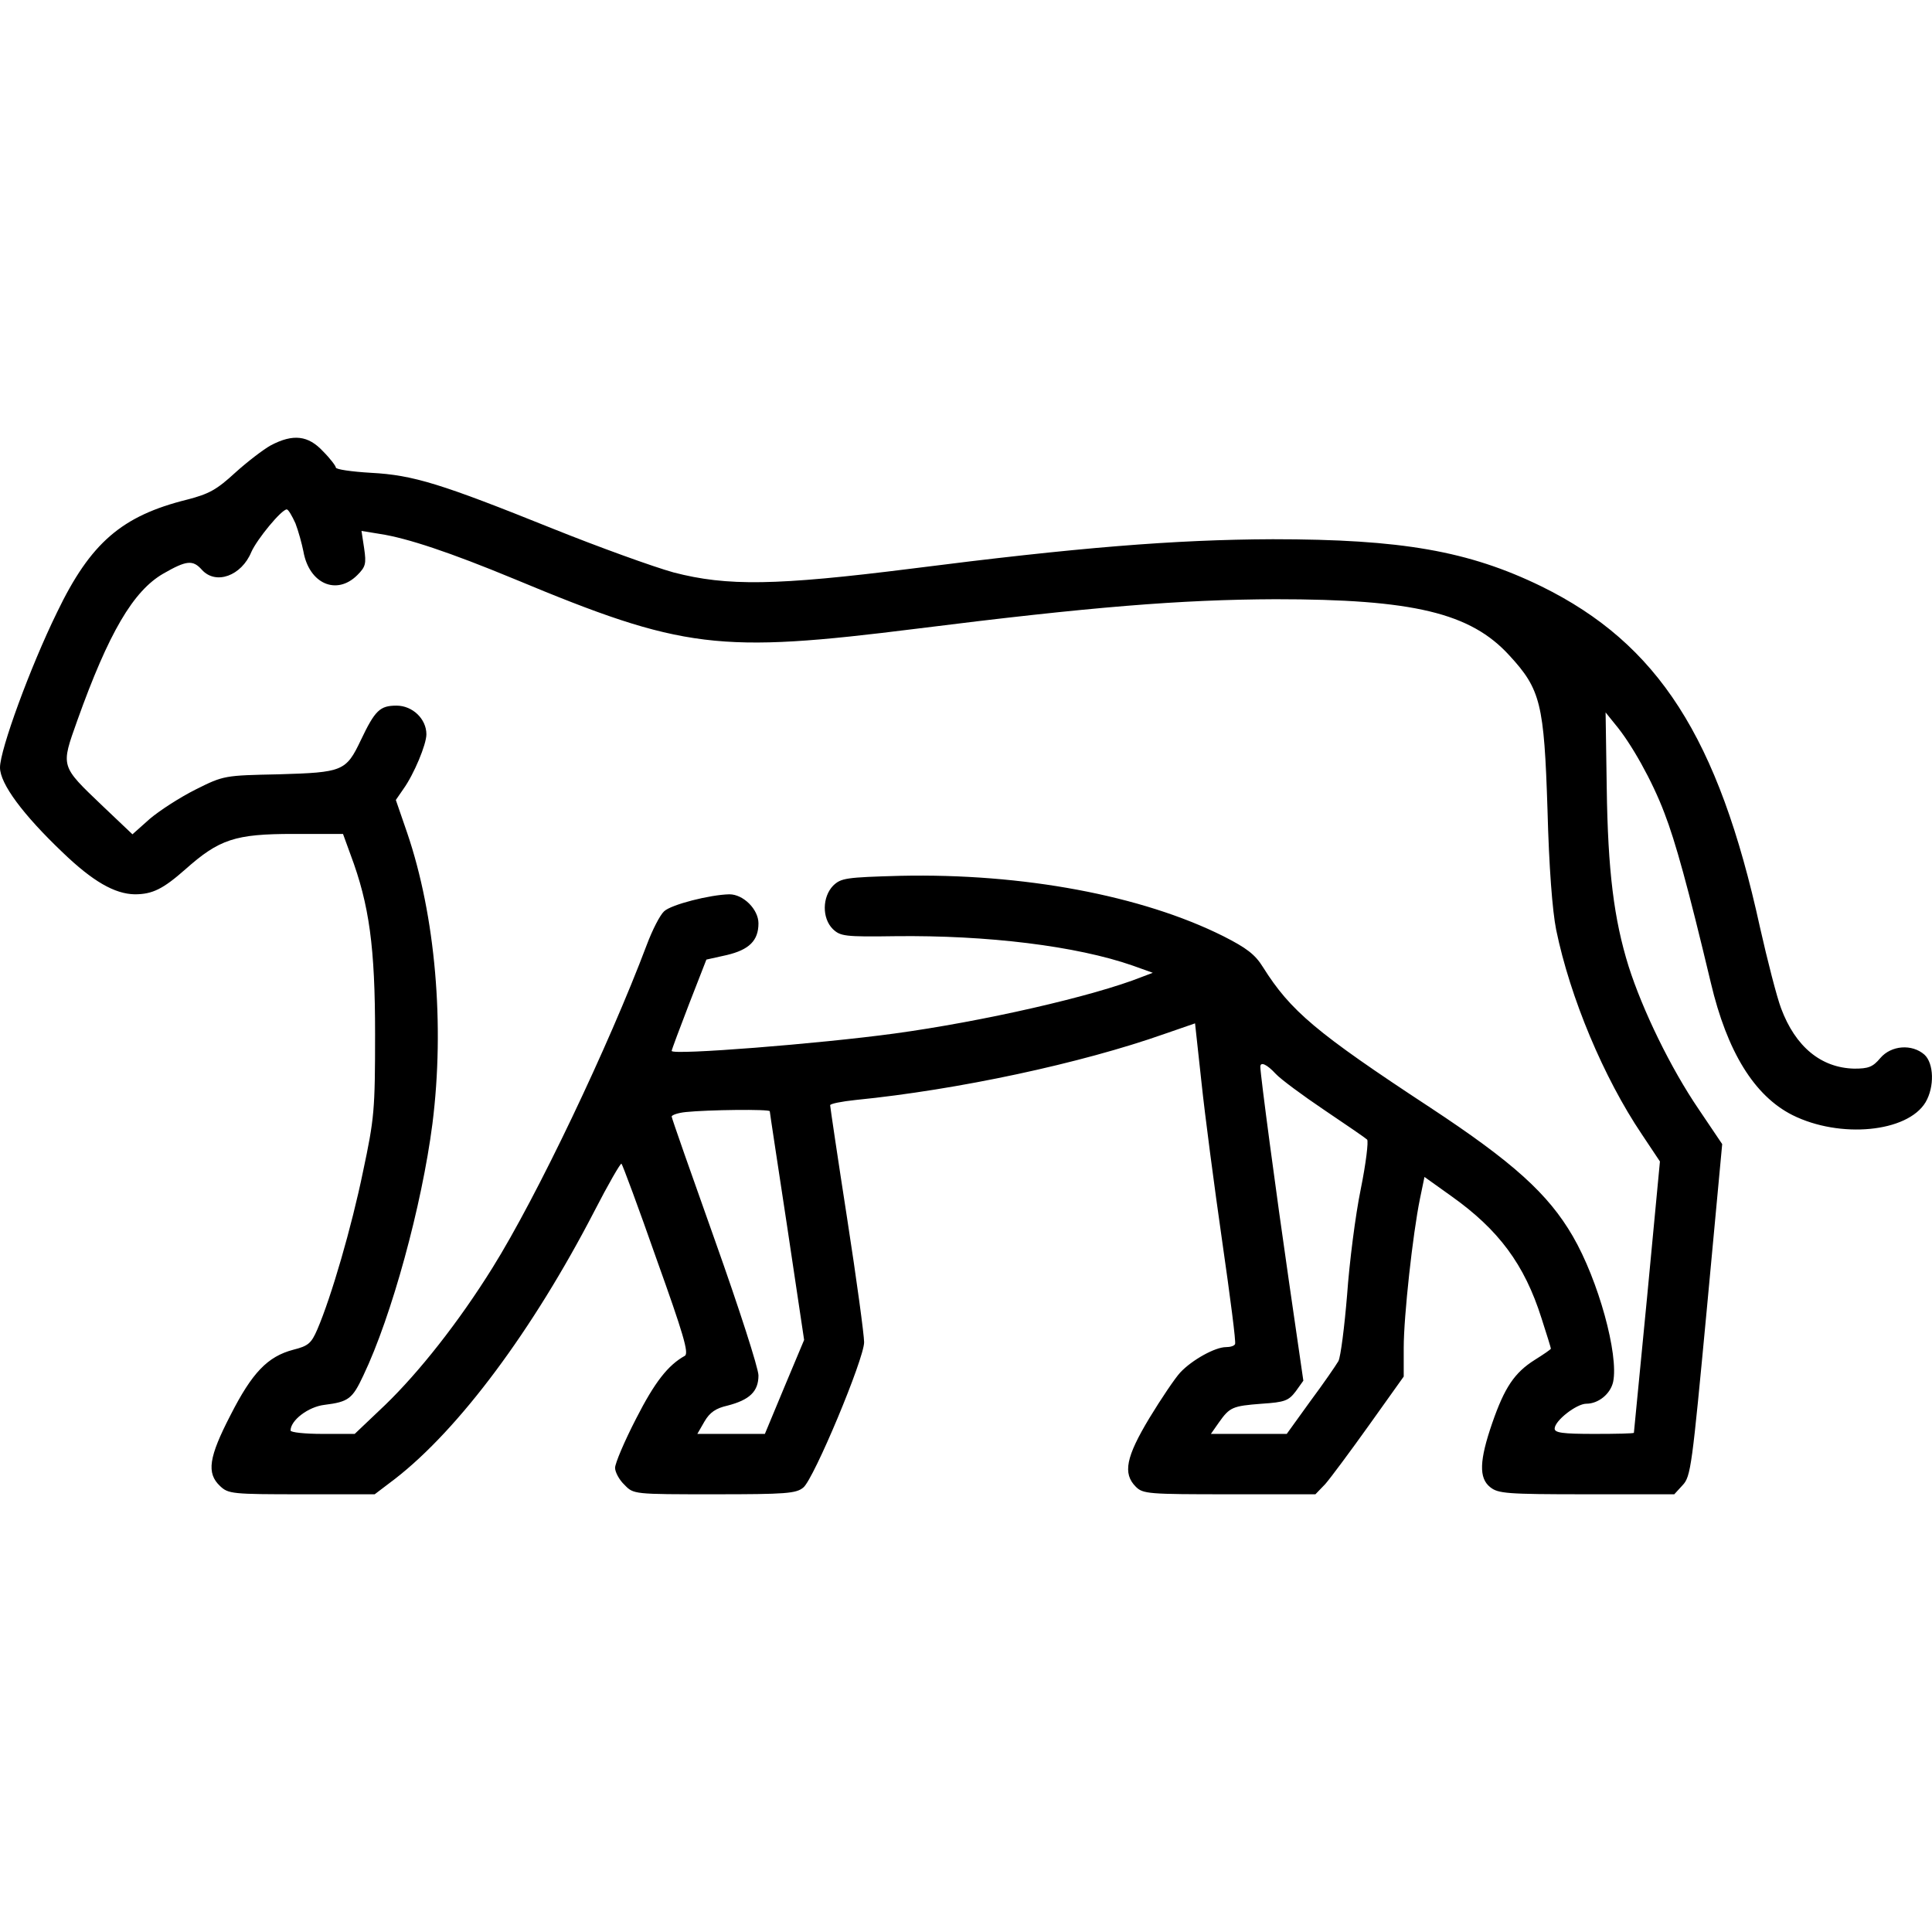
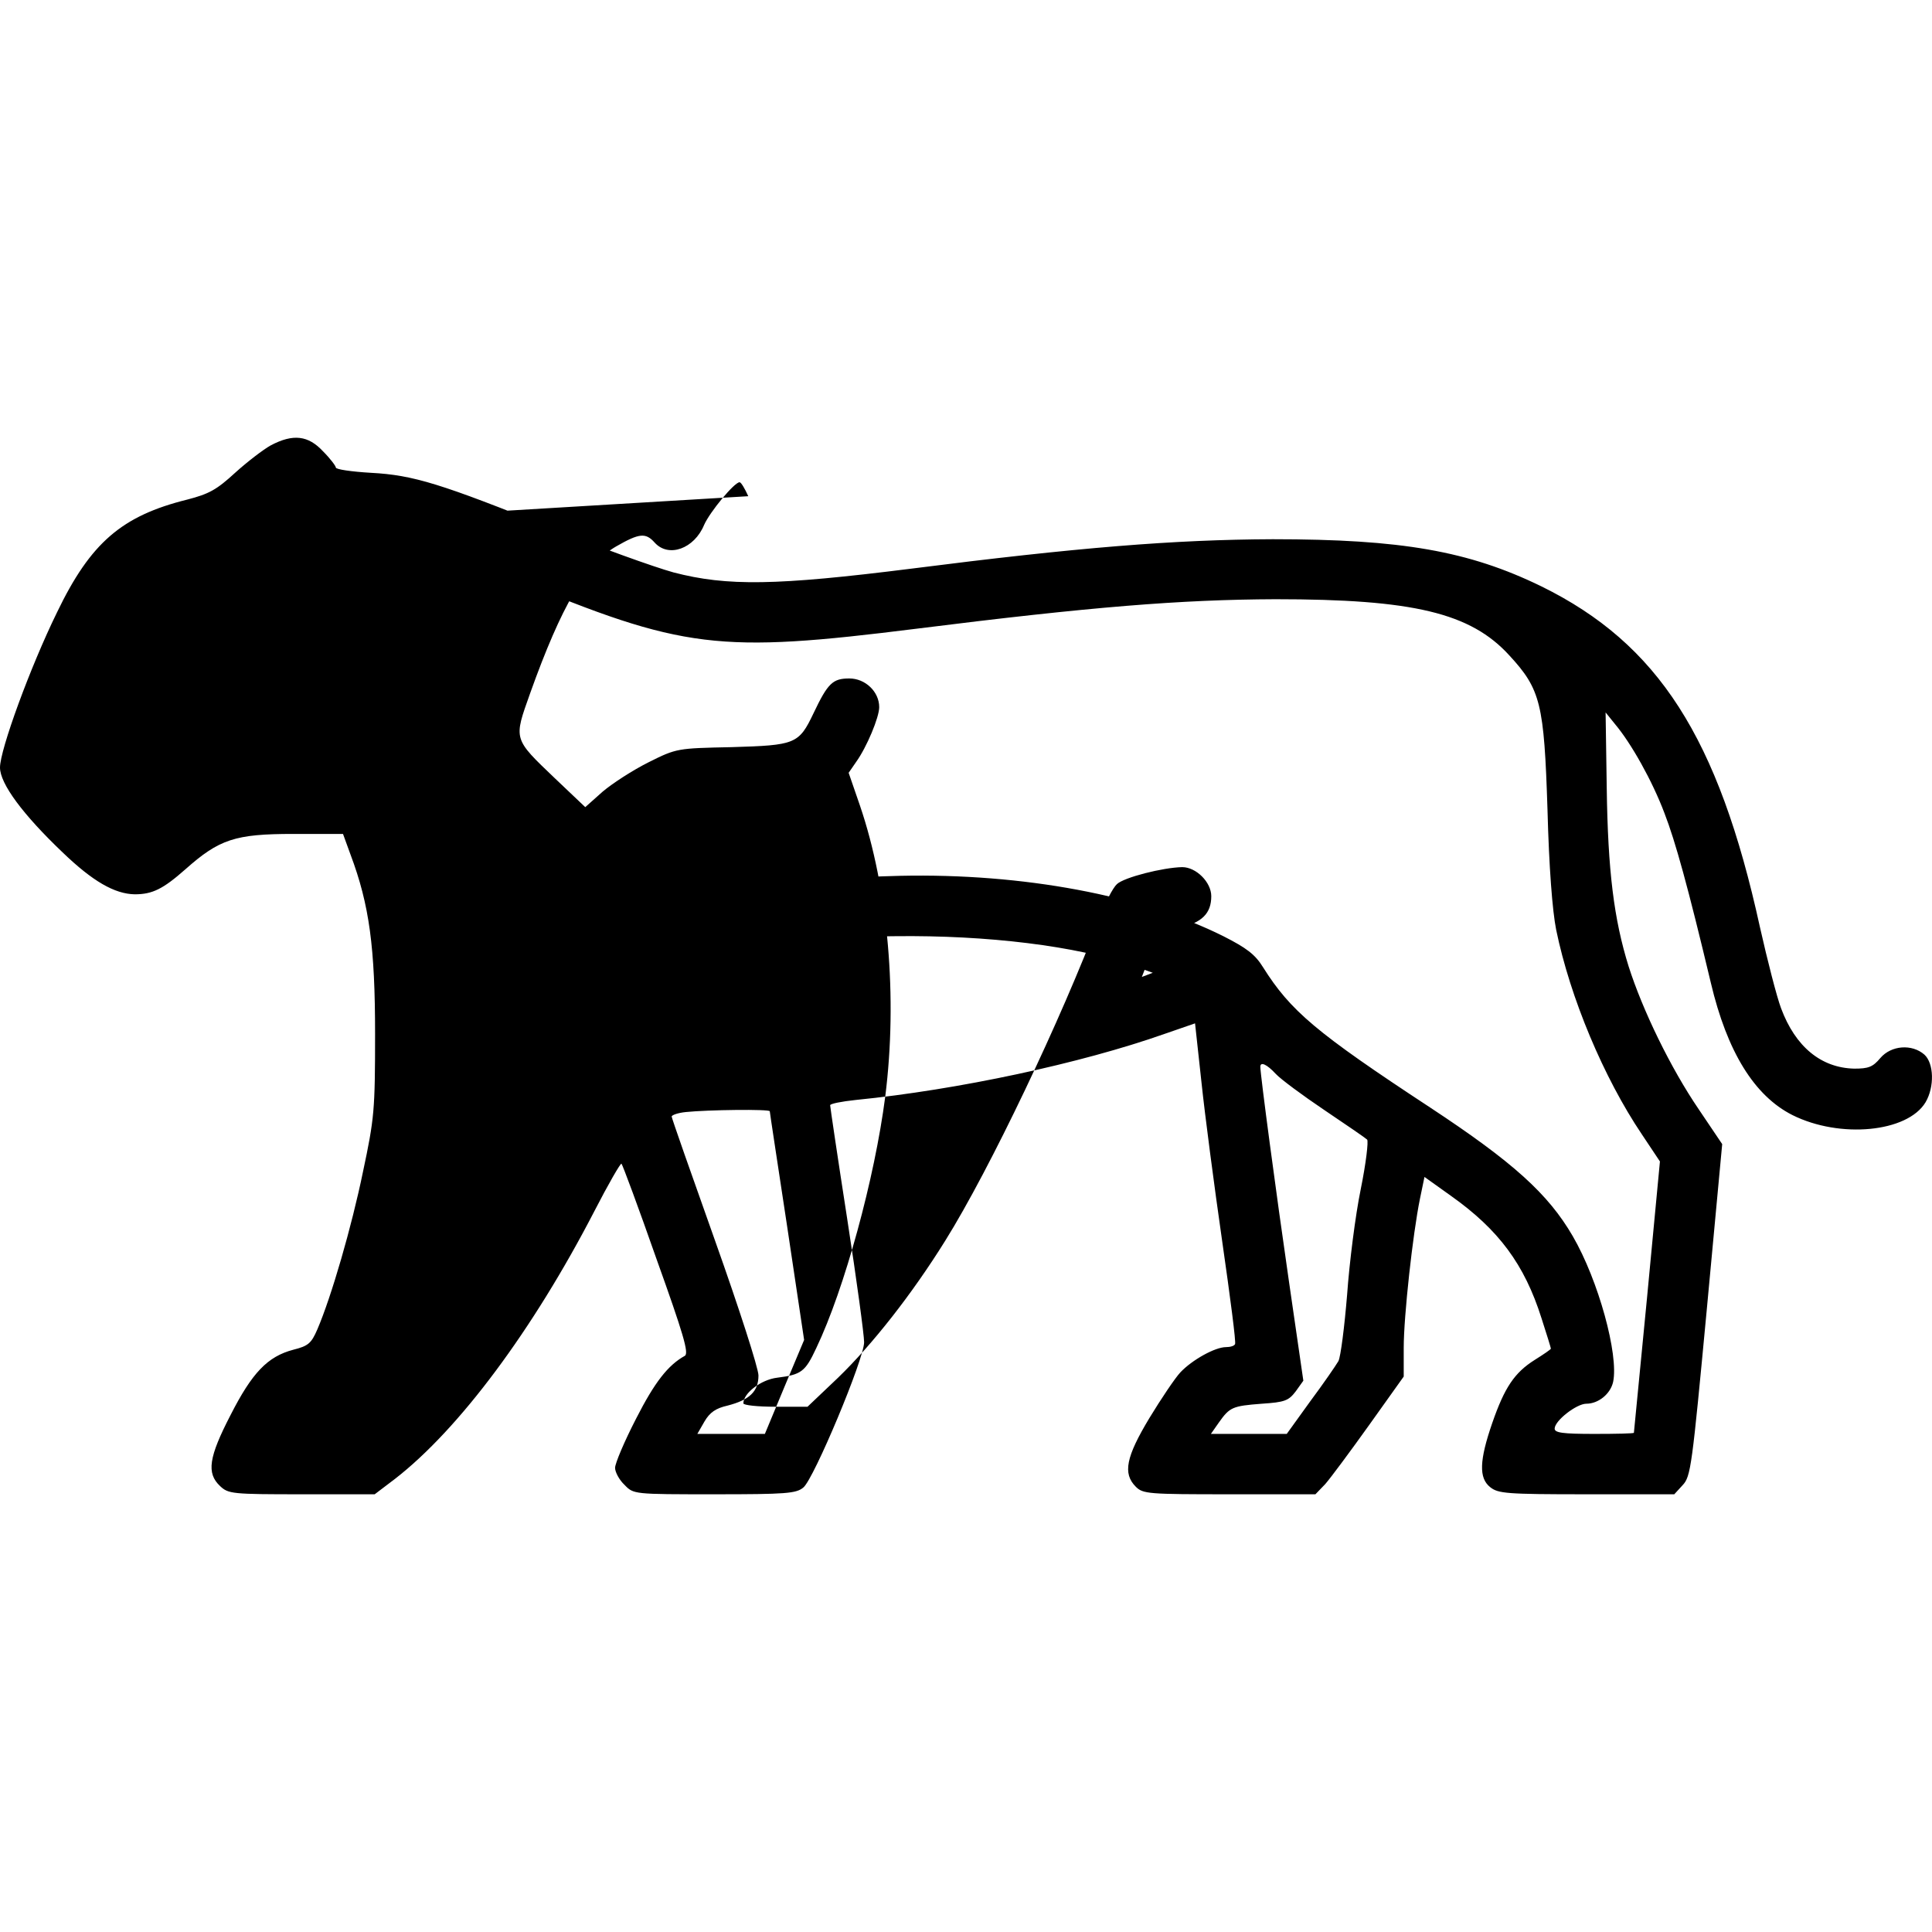
<svg xmlns="http://www.w3.org/2000/svg" version="1.0" width="512pt" height="512pt" viewBox="0 0 512 512" preserveAspectRatio="xMidYMid meet">
  <g transform="translate(0,512) scale(0.1,-0.1)" fill="#000000" stroke="none">
-     <path d="M718 3940 c-20 -11 -63 -44 -95 -73 -49 -45 -69 -56 -127 -71 -173 -43 -256 -114 -345 -299 -71 -145 -151 -364 -151 -411 0 -43 61 -125 166 -225 80 -77 138 -110 191 -111 47 0 75 14 134 66 90 80 132 94 286 94 l132 0 20 -55 c50 -133 65 -246 65 -475 0 -202 -2 -224 -32 -365 -30 -146 -84 -332 -121 -418 -16 -37 -24 -44 -64 -54 -68 -18 -109 -61 -166 -173 -58 -112 -64 -154 -28 -188 22 -21 32 -22 217 -22 l193 0 54 41 c170 132 365 394 528 709 37 72 70 129 72 126 3 -3 45 -116 93 -253 71 -198 86 -249 75 -256 -45 -25 -80 -70 -129 -166 -31 -60 -56 -119 -56 -131 0 -11 11 -32 25 -45 24 -25 24 -25 238 -25 190 0 217 2 236 18 28 23 161 341 161 385 0 19 -20 167 -45 328 -25 161 -45 296 -45 300 0 4 30 10 68 14 271 27 597 97 818 175 l81 28 17 -156 c9 -86 34 -276 55 -422 21 -146 37 -268 34 -272 -2 -5 -13 -8 -24 -8 -29 0 -90 -34 -121 -67 -14 -15 -51 -70 -82 -121 -62 -103 -71 -147 -36 -182 19 -19 33 -20 248 -20 l228 0 26 27 c14 16 66 86 116 156 l92 129 0 76 c0 84 24 302 43 395 l12 58 70 -50 c127 -90 195 -182 240 -324 14 -43 25 -79 25 -81 0 -2 -19 -15 -43 -30 -54 -34 -80 -74 -112 -166 -35 -101 -36 -147 -6 -171 21 -17 43 -19 255 -19 l233 0 22 24 c22 23 25 50 64 464 l41 440 -62 92 c-75 110 -149 263 -186 379 -39 125 -55 253 -58 474 l-3 199 25 -31 c43 -51 99 -151 131 -236 29 -75 62 -194 123 -450 43 -182 115 -299 216 -350 126 -63 305 -46 353 34 24 41 22 103 -3 126 -33 29 -88 25 -117 -9 -20 -24 -32 -28 -69 -28 -88 2 -156 58 -194 160 -11 29 -36 126 -56 215 -110 503 -270 751 -579 903 -193 94 -371 125 -712 125 -261 -1 -519 -22 -958 -78 -358 -45 -488 -47 -630 -10 -54 15 -198 67 -320 116 -296 119 -369 142 -482 148 -51 3 -93 9 -93 14 0 4 -15 24 -34 43 -39 42 -79 47 -138 16z m65 -207 c8 -21 17 -54 21 -74 15 -86 88 -118 143 -63 22 22 24 30 18 71 l-7 46 49 -8 c72 -11 186 -49 355 -119 449 -187 541 -198 1068 -132 462 58 700 77 950 78 365 0 517 -36 620 -149 83 -90 92 -128 101 -408 4 -154 13 -269 23 -319 37 -180 126 -392 227 -542 l48 -72 -34 -359 c-19 -197 -35 -359 -35 -360 0 -2 -47 -3 -105 -3 -84 0 -105 3 -105 14 0 21 58 66 84 66 32 0 64 26 71 58 15 72 -39 269 -107 386 -65 112 -158 196 -378 341 -303 199 -370 256 -443 372 -21 34 -44 51 -105 82 -216 108 -531 167 -856 160 -145 -4 -157 -6 -178 -26 -29 -30 -30 -86 -1 -115 20 -19 31 -21 165 -19 245 3 481 -26 630 -78 l53 -19 -29 -11 c-128 -51 -421 -118 -656 -150 -198 -27 -590 -58 -590 -46 0 3 21 59 46 124 l46 118 54 12 c59 14 84 38 84 84 0 37 -40 77 -77 77 -51 -1 -154 -27 -173 -45 -11 -10 -31 -49 -46 -89 -101 -268 -291 -667 -409 -856 -89 -143 -194 -276 -284 -363 l-81 -77 -85 0 c-47 0 -85 4 -85 9 0 27 47 63 90 68 64 8 74 16 103 78 75 157 155 450 183 667 33 262 8 551 -67 771 l-30 87 20 29 c28 39 61 118 61 145 0 41 -37 76 -79 76 -44 0 -57 -12 -95 -92 -39 -82 -48 -85 -217 -90 -144 -3 -146 -3 -220 -40 -42 -21 -96 -56 -122 -78 l-46 -41 -79 75 c-113 108 -111 103 -67 227 83 232 148 343 228 389 61 35 78 37 102 10 37 -41 105 -16 131 47 15 34 80 113 94 113 4 0 14 -17 23 -37z m2598 -1459 c13 -14 71 -57 129 -96 58 -39 109 -74 113 -78 4 -4 -3 -63 -17 -132 -14 -68 -30 -194 -36 -279 -7 -85 -17 -164 -23 -176 -7 -12 -40 -60 -75 -107 l-62 -86 -101 0 -100 0 21 30 c29 41 36 44 114 50 61 4 71 8 90 33 l20 28 -38 262 c-34 234 -76 549 -76 570 0 14 17 7 41 -19z m-1341 -99 c0 -3 21 -140 46 -305 l45 -301 -52 -124 -52 -125 -90 0 -89 0 19 33 c14 24 30 35 61 42 58 15 82 37 82 80 0 19 -52 180 -115 357 -63 177 -115 325 -115 329 0 4 17 10 38 12 58 6 222 8 222 2z" />
+     <path d="M718 3940 c-20 -11 -63 -44 -95 -73 -49 -45 -69 -56 -127 -71 -173 -43 -256 -114 -345 -299 -71 -145 -151 -364 -151 -411 0 -43 61 -125 166 -225 80 -77 138 -110 191 -111 47 0 75 14 134 66 90 80 132 94 286 94 l132 0 20 -55 c50 -133 65 -246 65 -475 0 -202 -2 -224 -32 -365 -30 -146 -84 -332 -121 -418 -16 -37 -24 -44 -64 -54 -68 -18 -109 -61 -166 -173 -58 -112 -64 -154 -28 -188 22 -21 32 -22 217 -22 l193 0 54 41 c170 132 365 394 528 709 37 72 70 129 72 126 3 -3 45 -116 93 -253 71 -198 86 -249 75 -256 -45 -25 -80 -70 -129 -166 -31 -60 -56 -119 -56 -131 0 -11 11 -32 25 -45 24 -25 24 -25 238 -25 190 0 217 2 236 18 28 23 161 341 161 385 0 19 -20 167 -45 328 -25 161 -45 296 -45 300 0 4 30 10 68 14 271 27 597 97 818 175 l81 28 17 -156 c9 -86 34 -276 55 -422 21 -146 37 -268 34 -272 -2 -5 -13 -8 -24 -8 -29 0 -90 -34 -121 -67 -14 -15 -51 -70 -82 -121 -62 -103 -71 -147 -36 -182 19 -19 33 -20 248 -20 l228 0 26 27 c14 16 66 86 116 156 l92 129 0 76 c0 84 24 302 43 395 l12 58 70 -50 c127 -90 195 -182 240 -324 14 -43 25 -79 25 -81 0 -2 -19 -15 -43 -30 -54 -34 -80 -74 -112 -166 -35 -101 -36 -147 -6 -171 21 -17 43 -19 255 -19 l233 0 22 24 c22 23 25 50 64 464 l41 440 -62 92 c-75 110 -149 263 -186 379 -39 125 -55 253 -58 474 l-3 199 25 -31 c43 -51 99 -151 131 -236 29 -75 62 -194 123 -450 43 -182 115 -299 216 -350 126 -63 305 -46 353 34 24 41 22 103 -3 126 -33 29 -88 25 -117 -9 -20 -24 -32 -28 -69 -28 -88 2 -156 58 -194 160 -11 29 -36 126 -56 215 -110 503 -270 751 -579 903 -193 94 -371 125 -712 125 -261 -1 -519 -22 -958 -78 -358 -45 -488 -47 -630 -10 -54 15 -198 67 -320 116 -296 119 -369 142 -482 148 -51 3 -93 9 -93 14 0 4 -15 24 -34 43 -39 42 -79 47 -138 16z m65 -207 c8 -21 17 -54 21 -74 15 -86 88 -118 143 -63 22 22 24 30 18 71 l-7 46 49 -8 c72 -11 186 -49 355 -119 449 -187 541 -198 1068 -132 462 58 700 77 950 78 365 0 517 -36 620 -149 83 -90 92 -128 101 -408 4 -154 13 -269 23 -319 37 -180 126 -392 227 -542 l48 -72 -34 -359 c-19 -197 -35 -359 -35 -360 0 -2 -47 -3 -105 -3 -84 0 -105 3 -105 14 0 21 58 66 84 66 32 0 64 26 71 58 15 72 -39 269 -107 386 -65 112 -158 196 -378 341 -303 199 -370 256 -443 372 -21 34 -44 51 -105 82 -216 108 -531 167 -856 160 -145 -4 -157 -6 -178 -26 -29 -30 -30 -86 -1 -115 20 -19 31 -21 165 -19 245 3 481 -26 630 -78 l53 -19 -29 -11 l46 118 54 12 c59 14 84 38 84 84 0 37 -40 77 -77 77 -51 -1 -154 -27 -173 -45 -11 -10 -31 -49 -46 -89 -101 -268 -291 -667 -409 -856 -89 -143 -194 -276 -284 -363 l-81 -77 -85 0 c-47 0 -85 4 -85 9 0 27 47 63 90 68 64 8 74 16 103 78 75 157 155 450 183 667 33 262 8 551 -67 771 l-30 87 20 29 c28 39 61 118 61 145 0 41 -37 76 -79 76 -44 0 -57 -12 -95 -92 -39 -82 -48 -85 -217 -90 -144 -3 -146 -3 -220 -40 -42 -21 -96 -56 -122 -78 l-46 -41 -79 75 c-113 108 -111 103 -67 227 83 232 148 343 228 389 61 35 78 37 102 10 37 -41 105 -16 131 47 15 34 80 113 94 113 4 0 14 -17 23 -37z m2598 -1459 c13 -14 71 -57 129 -96 58 -39 109 -74 113 -78 4 -4 -3 -63 -17 -132 -14 -68 -30 -194 -36 -279 -7 -85 -17 -164 -23 -176 -7 -12 -40 -60 -75 -107 l-62 -86 -101 0 -100 0 21 30 c29 41 36 44 114 50 61 4 71 8 90 33 l20 28 -38 262 c-34 234 -76 549 -76 570 0 14 17 7 41 -19z m-1341 -99 c0 -3 21 -140 46 -305 l45 -301 -52 -124 -52 -125 -90 0 -89 0 19 33 c14 24 30 35 61 42 58 15 82 37 82 80 0 19 -52 180 -115 357 -63 177 -115 325 -115 329 0 4 17 10 38 12 58 6 222 8 222 2z" />
  </g>
</svg>